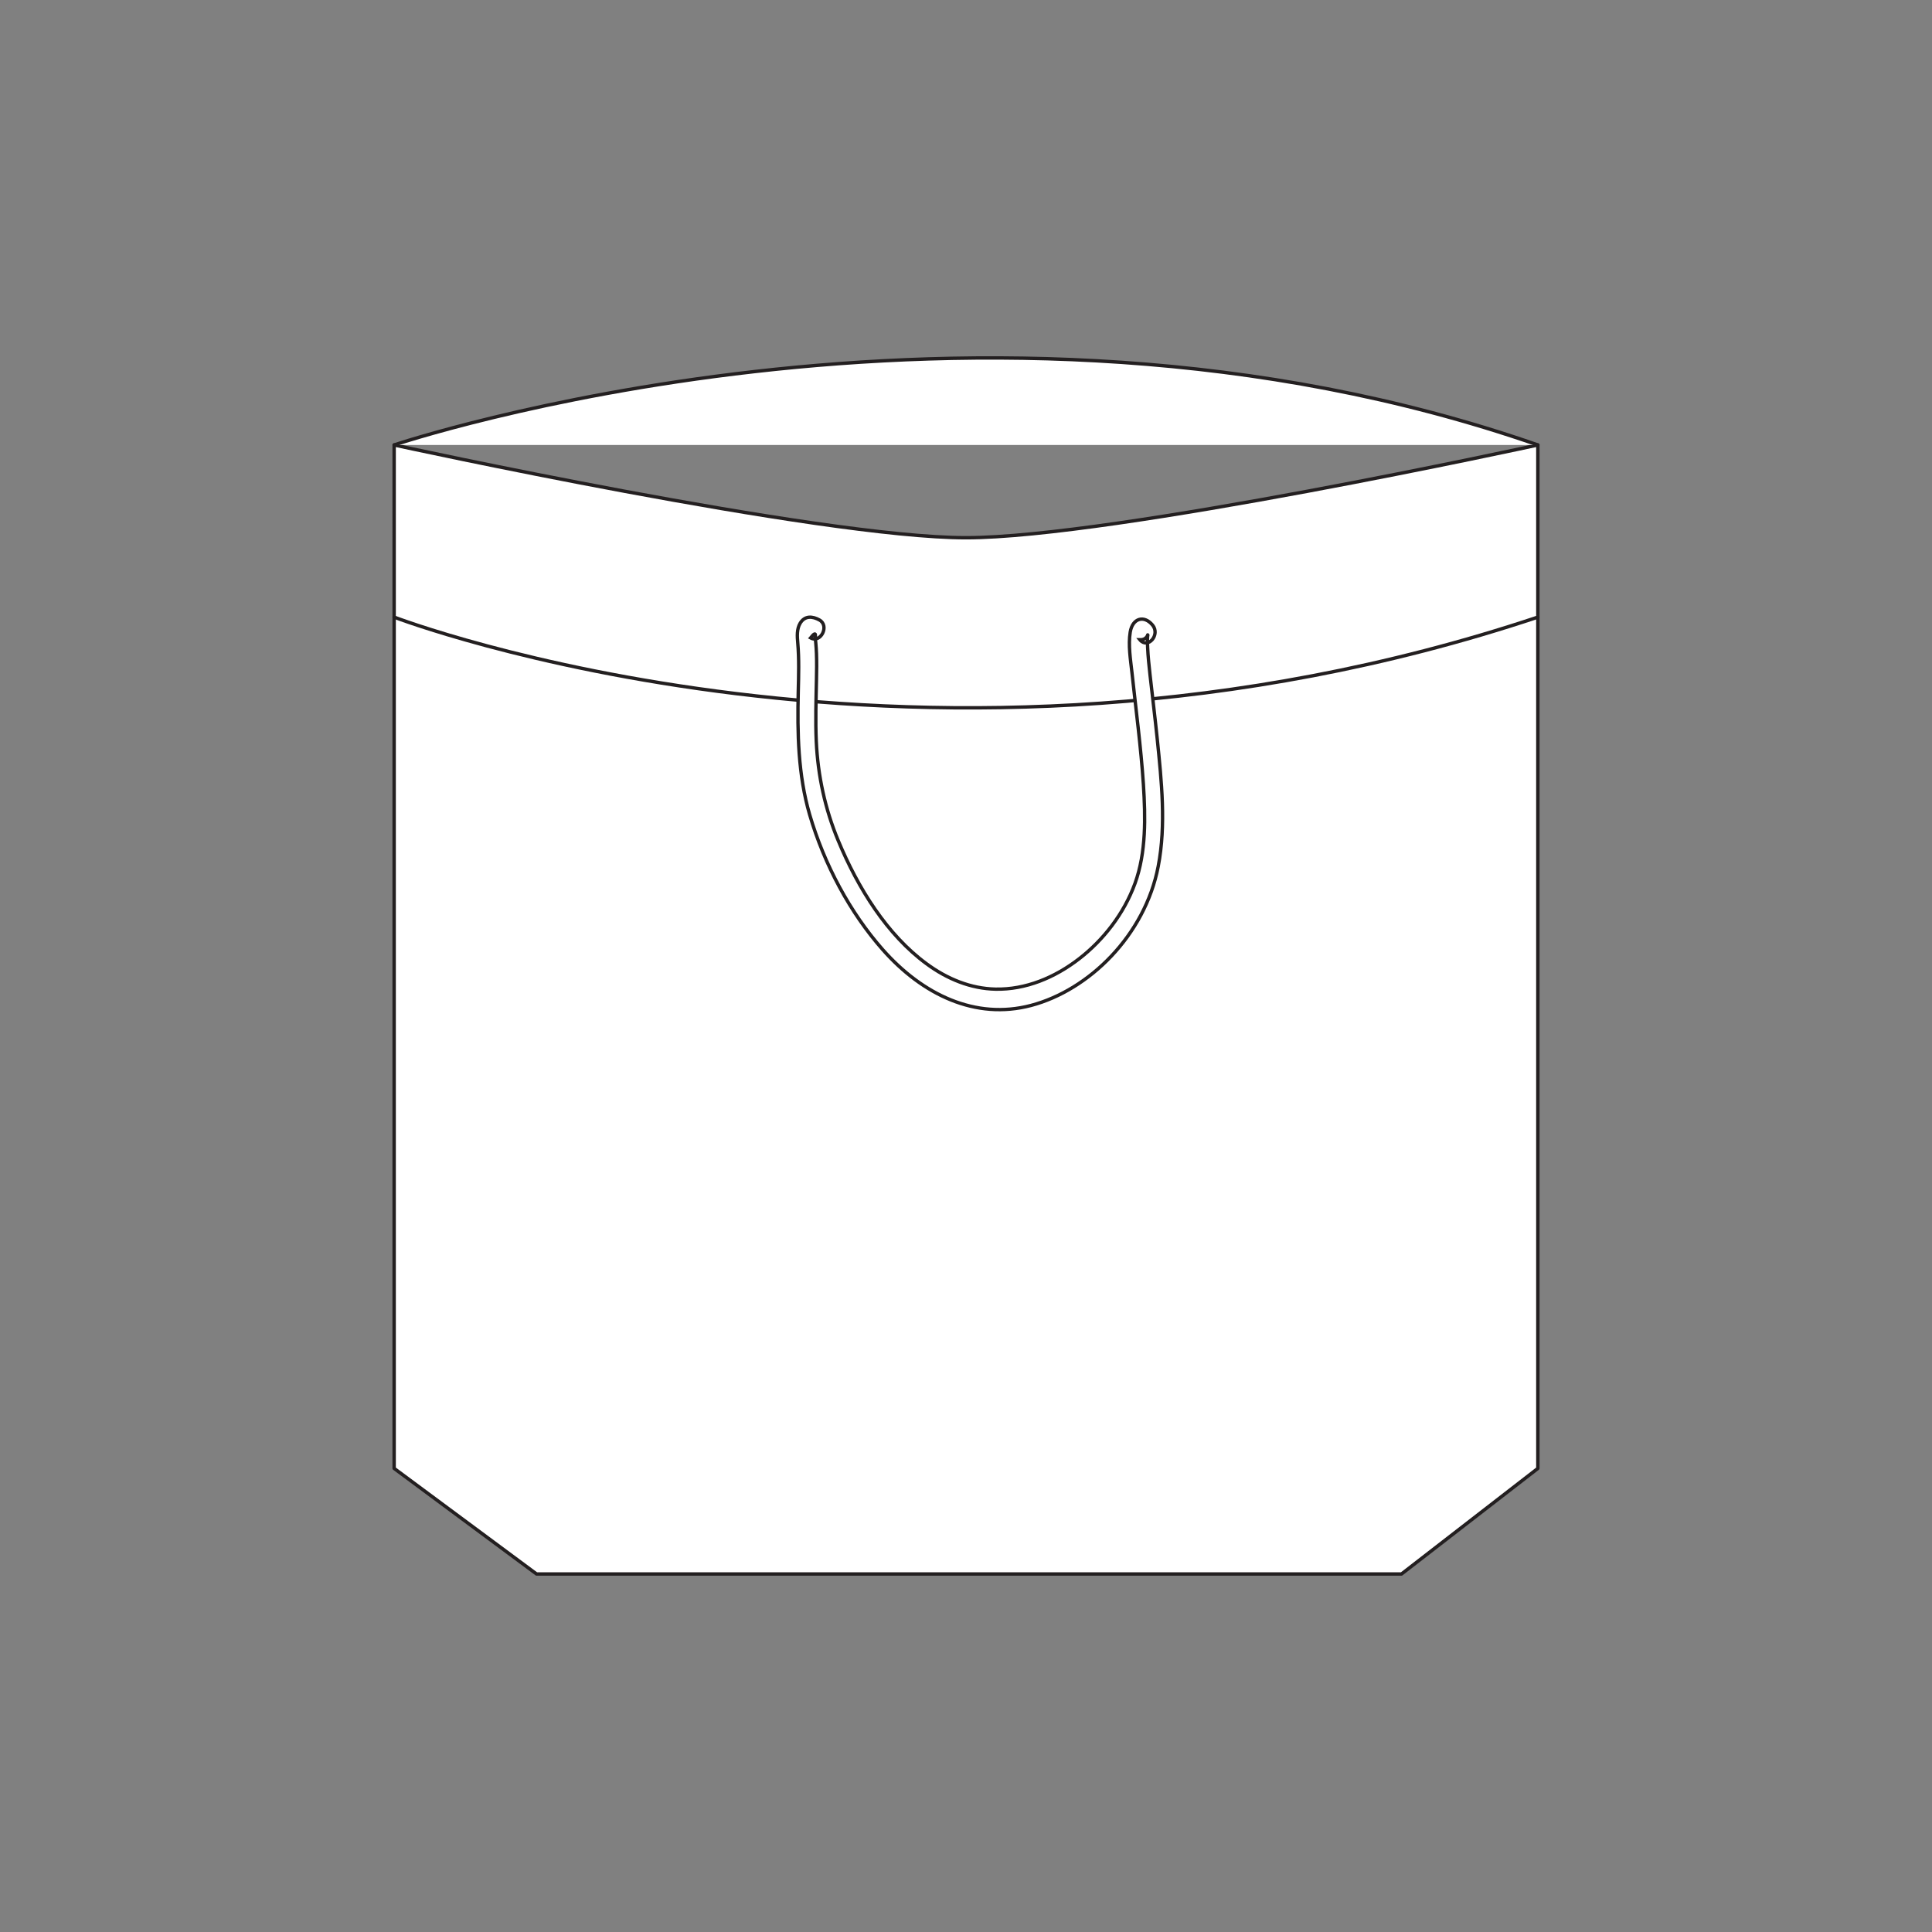
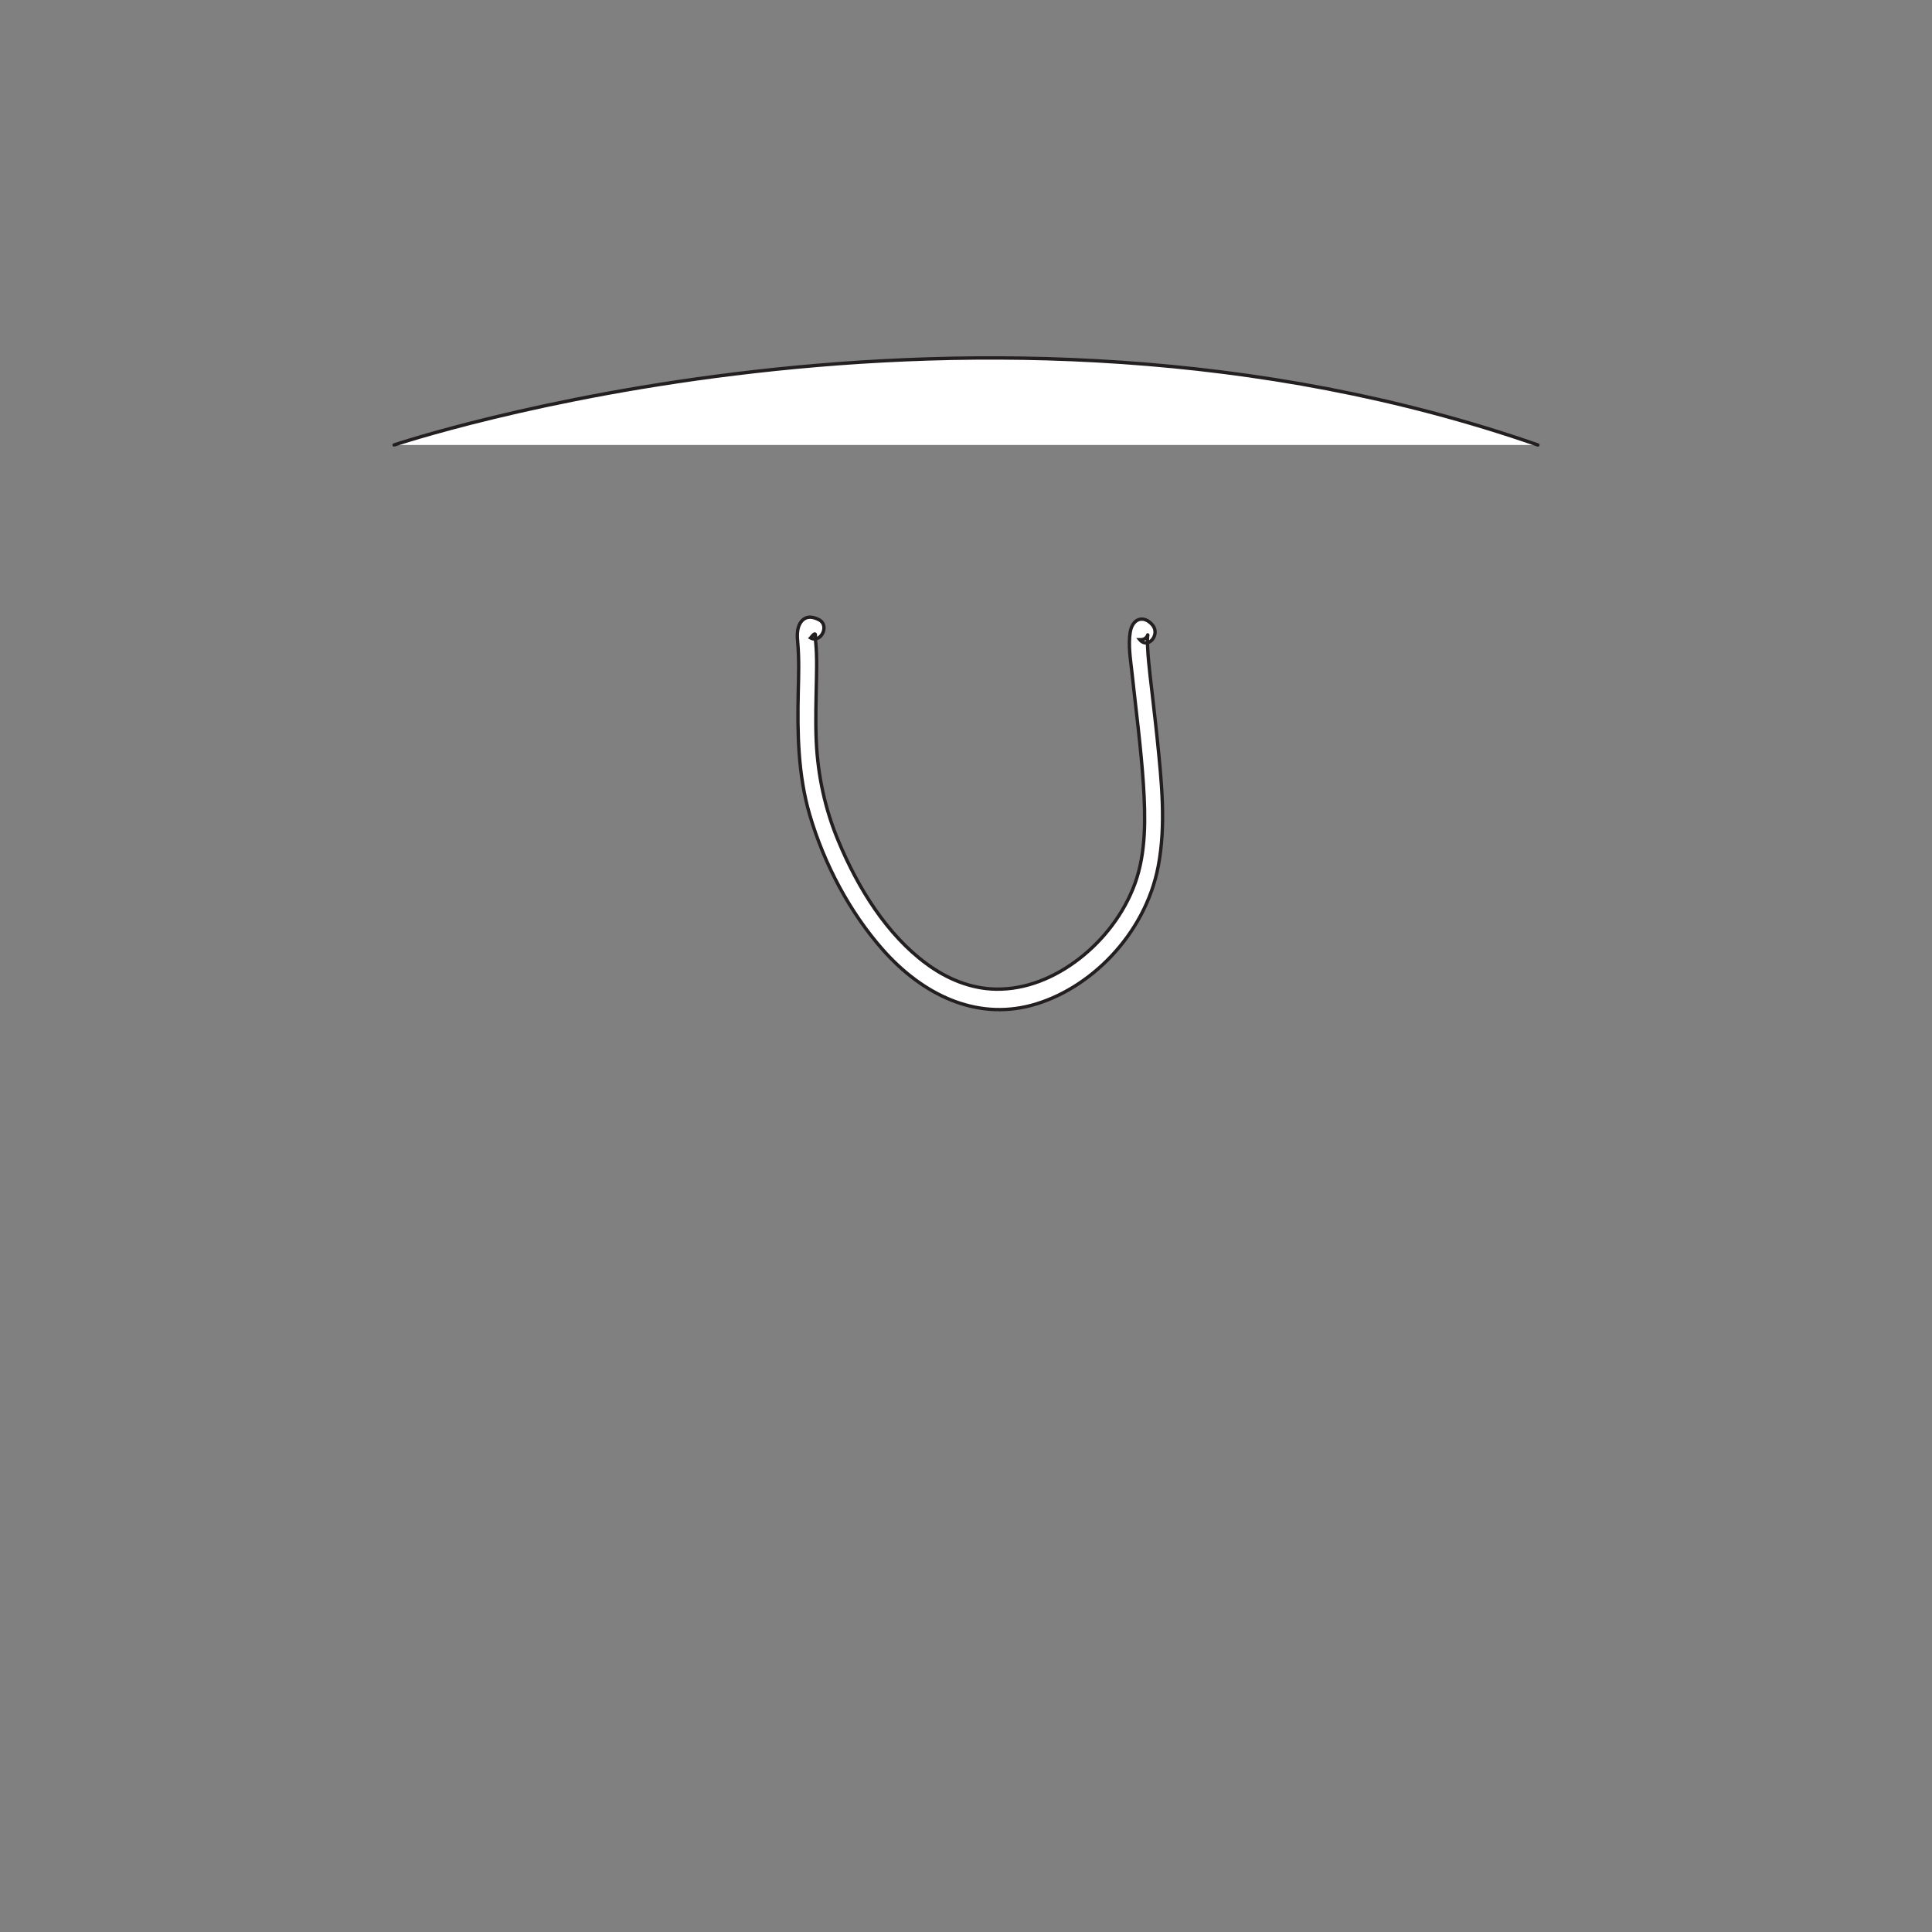
<svg xmlns="http://www.w3.org/2000/svg" version="1.1" id="Layer_1" x="0px" y="0px" viewBox="0 0 1920 1920" style="enable-background:new 0 0 1920 1920;" xml:space="preserve">
  <rect x="0" y="0" width="1920" height="1920" fill="#808080" stroke="none" />
  <style type="text/css">
	.st0{fill:#FFFFFF;stroke:#231F20;stroke-width:3.377;stroke-linecap:round;stroke-linejoin:round;stroke-miterlimit:10;}
	.st1{fill:#FFFFFF;stroke:#231F20;stroke-width:3.337;stroke-miterlimit:10;}
</style>
  <g>
-     <path class="st0" d="M1528.3,1459.3l-135.5,104.9H533.2l-141.5-104.9V442.2c0,0,422.5,92.2,568.3,92.2s568.3-92.2,568.3-92.2   V1459.3z" />
    <path class="st0" d="M391.7,442.2c0,0,577.3-194.6,1136.6,0" />
-     <path class="st0" d="M391.7,613.3c0,0,528.2,202.8,1136.6,0" />
    <path class="st1" d="M814.3,616.1c-6.7-3.7-14.5-4.6-19.2,3.4c-3.3,5.6-2.9,12.9-2.3,19.3c1.4,16.1,0.9,32.3,0.5,48.5   c-1,41.2-0.2,82.8,11.3,122.2c14.6,49.9,40.3,97.6,72.7,134.3c39.5,44.7,92.1,70,147.3,55.4c57.6-15.2,113.2-69.6,126.4-138.1   c8-41.4,3.3-84.8-0.9-126.3c-2.2-21.4-4.8-42.6-7.2-64c-1-9.1-2-18.3-2.4-27.5c-0.1-3.2-0.3-6.5-0.1-9.7c0.4-5.1,0-1.4,0.1-1.2   c0.1-0.7,0.2-1.4,0.4-2c-1.3,3.7-4,5.5-8.1,5.4c8,9.6,20.5-5,12.6-14.6c-8.5-10.2-19.9-6.9-22.2,7c-2.1,12.9,0.3,27.2,1.7,40   c4,37.1,8.9,74,11.4,111.3c2.1,32.8,2.8,67.5-8.3,98.3c-11.1,30.6-31.8,56.6-55.4,74.9c-24.5,19-53.5,30.9-83.2,30.3   c-24.5-0.5-48-10-68.6-25.2c-39.1-28.7-68.1-74.9-87.9-122.7c-12.9-31.1-20.1-64-21.7-98.5c-0.9-20.5-0.2-41,0.2-61.5   c0.2-8.5,0.3-17.1,0-25.6c-0.1-3.6-0.4-7.1-0.7-10.7c-0.1-1.2-0.3-2.5-0.3-3.7c-0.1-1-0.1-2-0.1-3c0.4-3.3-1.2-2.7-4.8,1.8   C815.6,639.6,824.6,621.8,814.3,616.1L814.3,616.1z" />
  </g>
</svg>